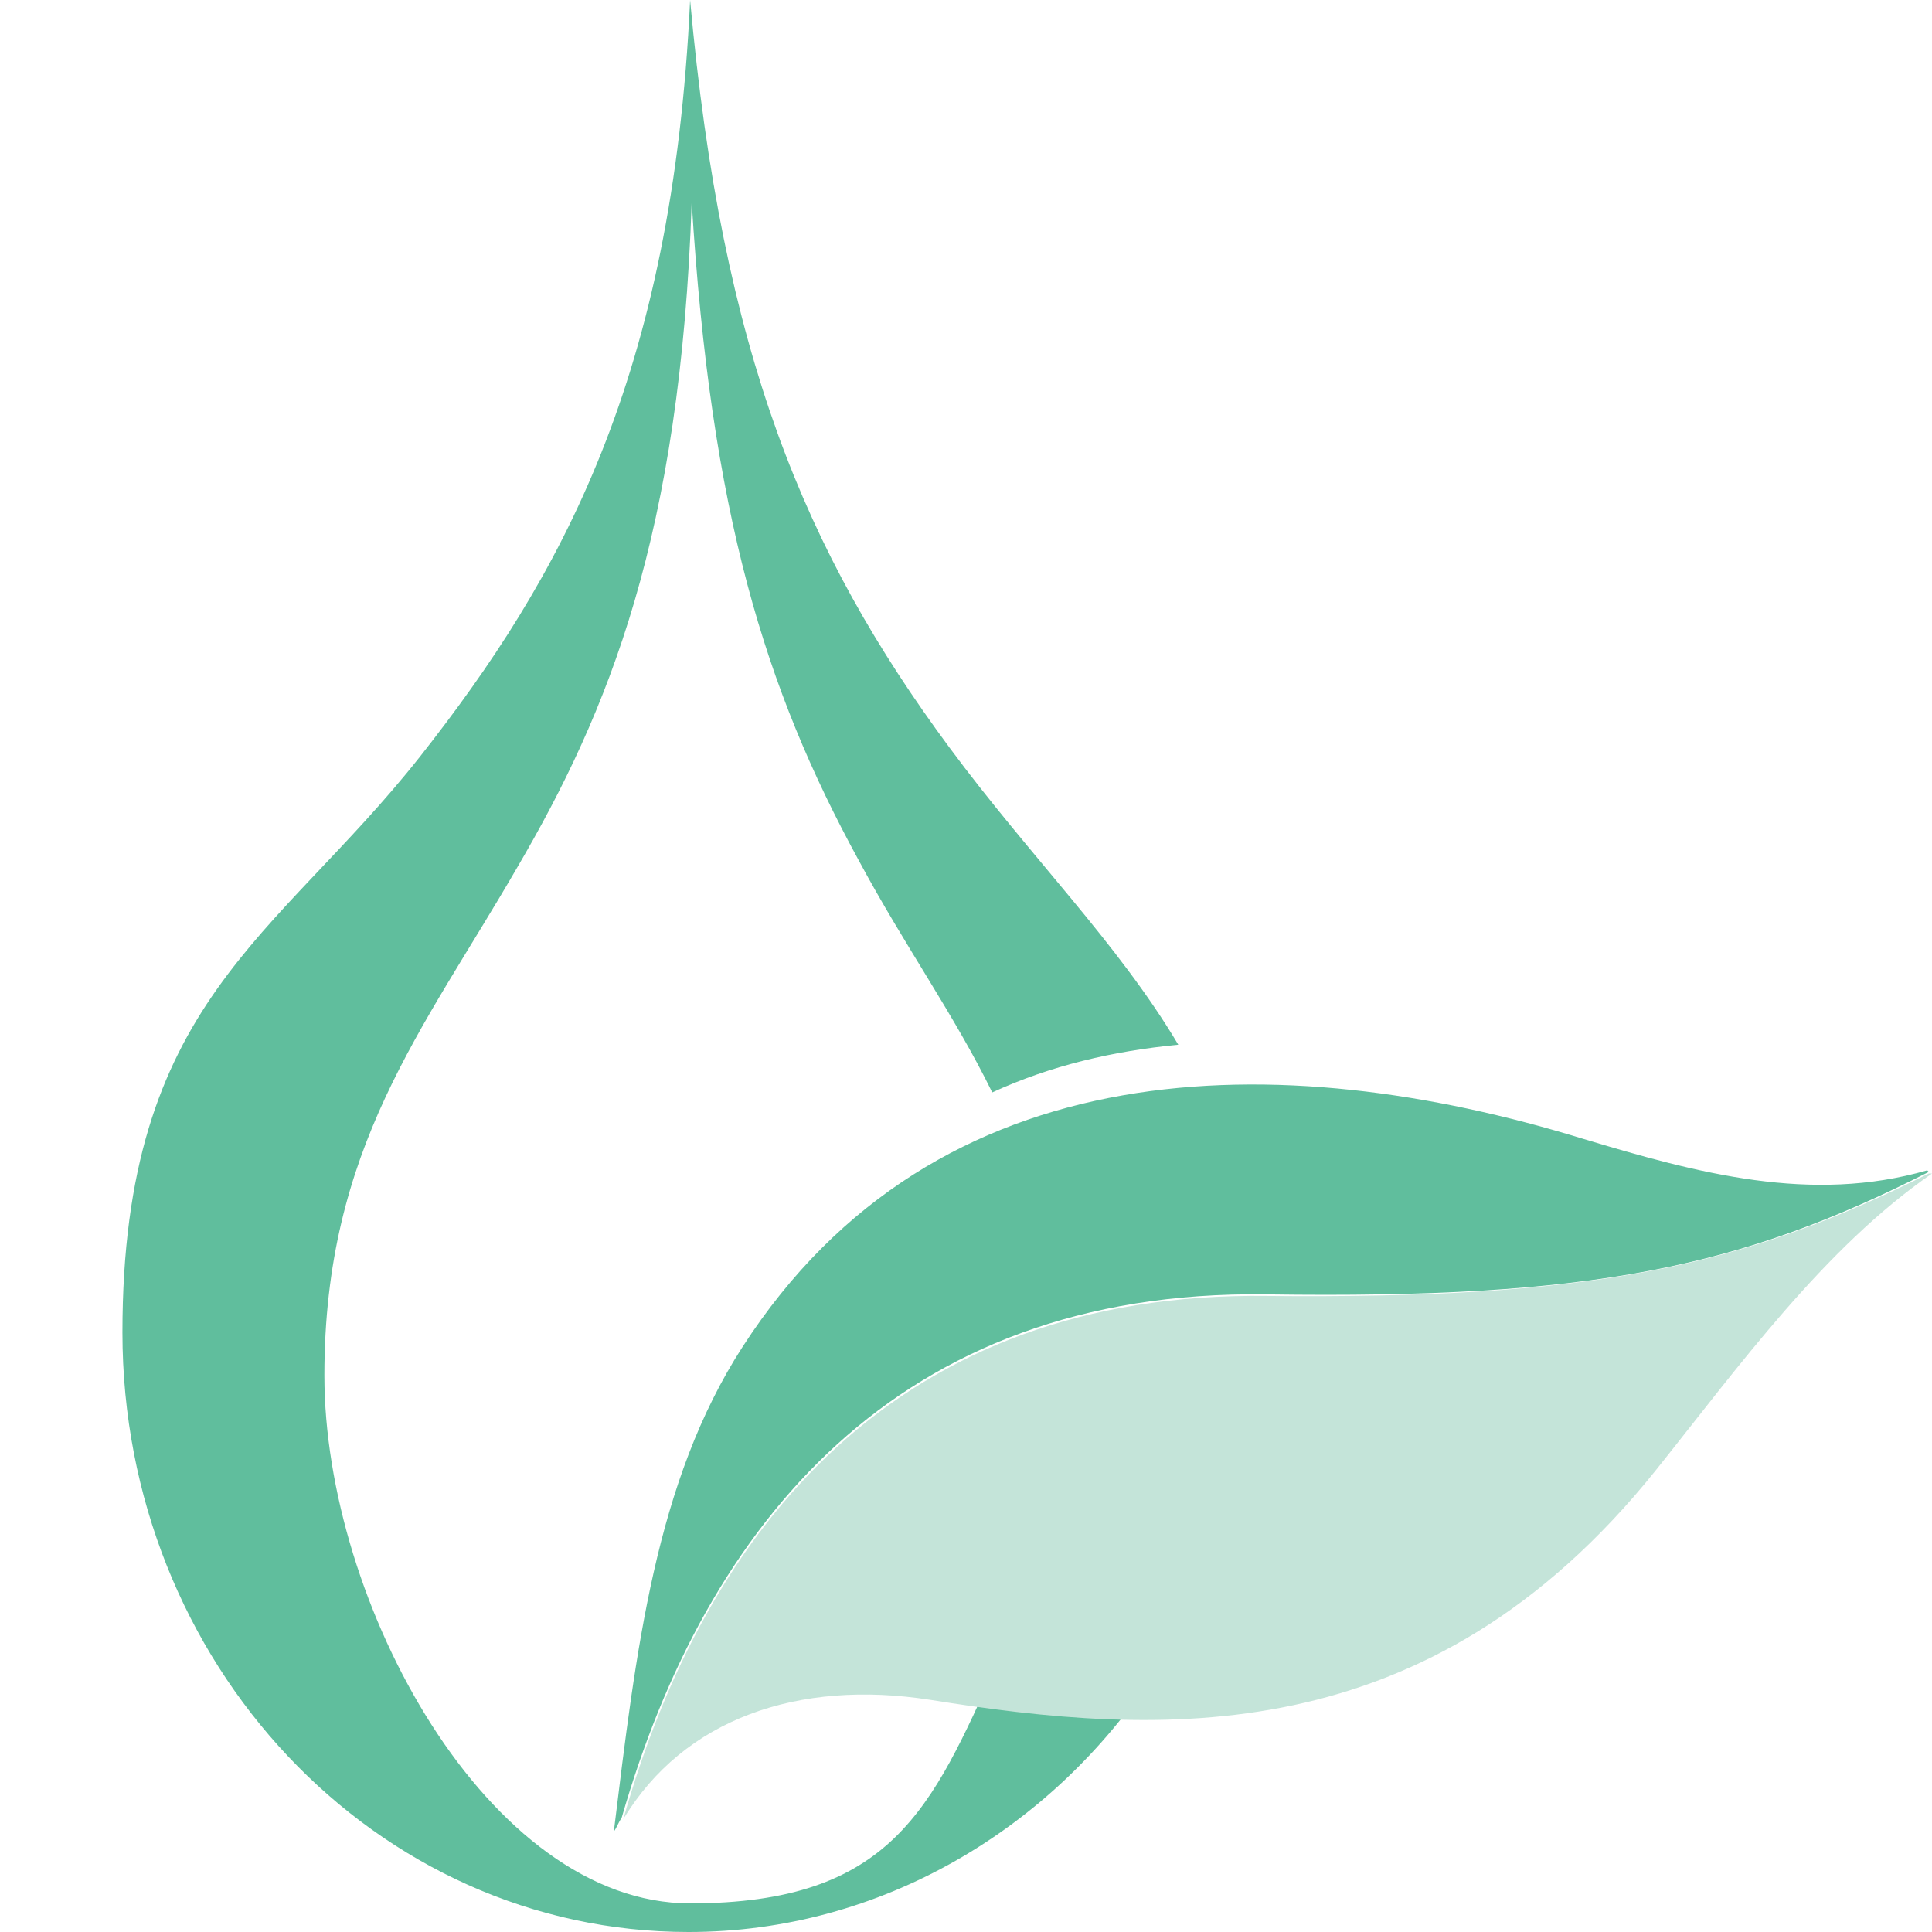
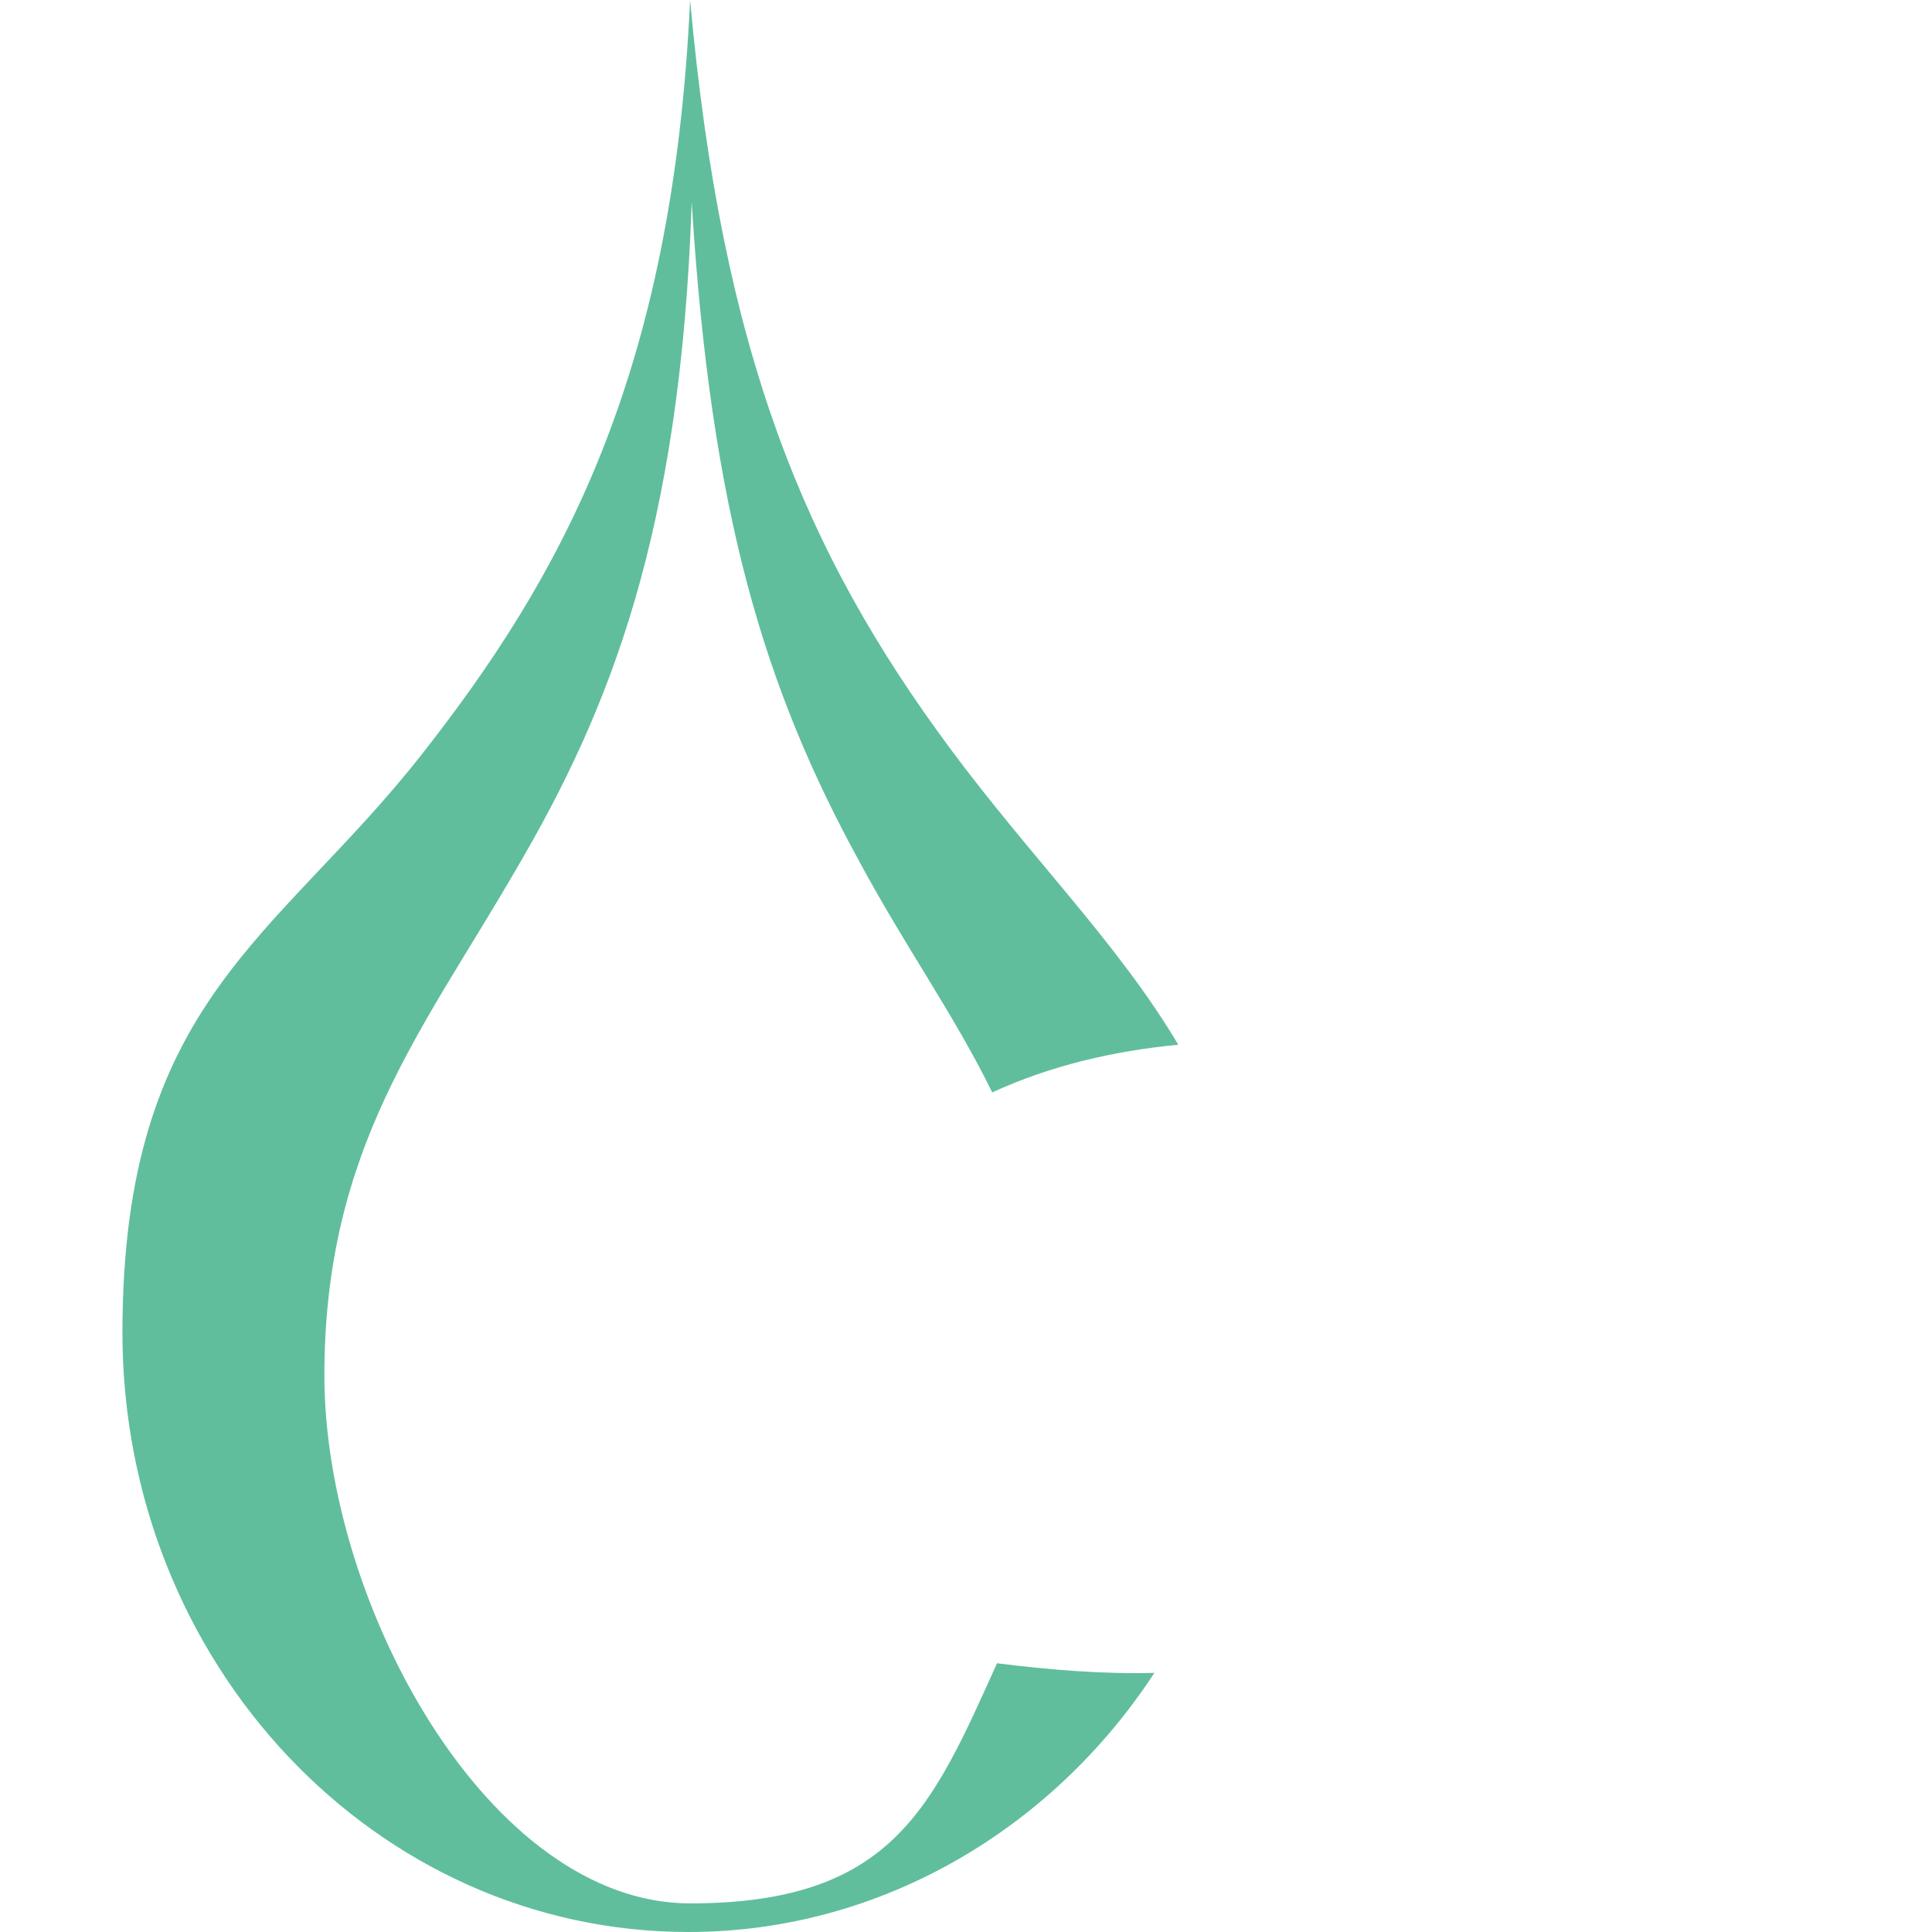
<svg xmlns="http://www.w3.org/2000/svg" id="_圖層_1" data-name="圖層_1" version="1.1" viewBox="0 0 121.5 121.5">
  <defs>
    <style>
      .st0 {
        fill: #c4e4d9;
      }

      .st0, .st1 {
        fill-rule: evenodd;
      }

      .st1 {
        fill: #60be9d;
      }
    </style>
  </defs>
  <path class="st1" d="M72.6,105.2c-6.4,9.8-17.2,16.3-29.3,16.3-19.7,0-35.6-16.9-35.6-37.7s9.6-24.7,18.7-36.2c8.9-11.3,15.9-23.9,17-47.6,2,22.2,7.2,34.7,16.3,47,5.1,6.9,10.6,12.3,14.4,18.7-4.1.4-8,1.3-11.7,3-2.4-4.9-5.5-9.2-8.4-14.6-5.9-10.8-9.3-21.8-10.5-41.4-.7,20.9-5.2,32-11,41.9-5.9,10.2-12.1,17.6-12.1,31.9s10.3,33.2,23,33.2,15.2-6,19.3-15.1c3.2.4,6.6.7,10,.6Z" />
-   <path class="st1" d="M121.3,73.7c-11.8,6-21.1,8-41.7,7.7-23.2-.3-35.2,14.5-40.5,32.9-.2.3-.3.6-.5.9,1.4-11.4,2.6-22,8.1-30.5,12.2-18.9,33.9-18.9,52.8-13.1,7.3,2.2,14.4,4.1,21.7,2Z" />
-   <path class="st0" d="M79.6,81.5c20.6.2,29.9-1.8,41.7-7.7,0,0,.1,0,.2,0-6.8,4.7-12.2,12.2-17.4,18.7-14.3,17.8-31.2,16.7-45.6,14.4-8.3-1.3-15.5,1.2-19.3,7.5,5.2-18.4,17.3-33.2,40.5-32.9Z" />
</svg>